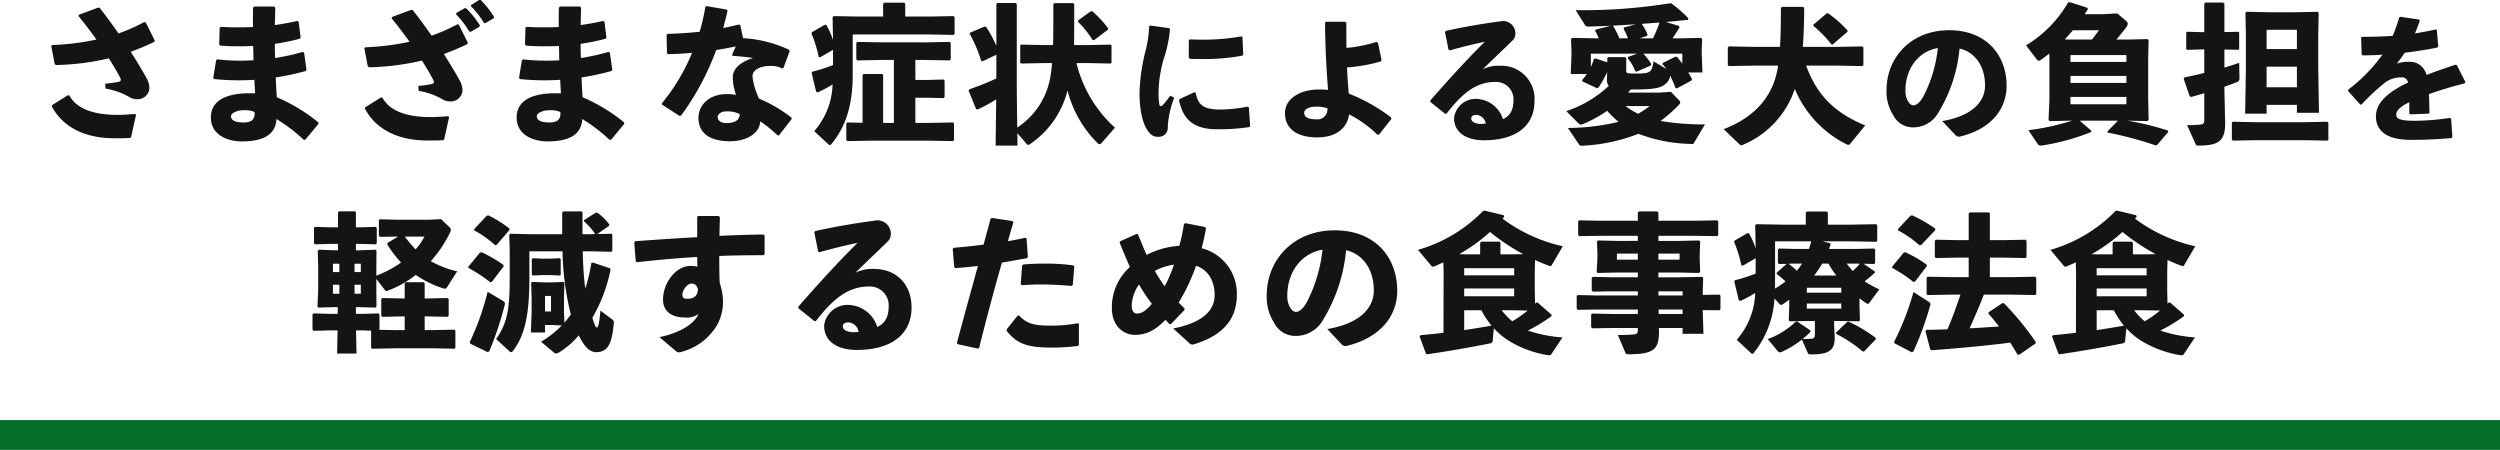
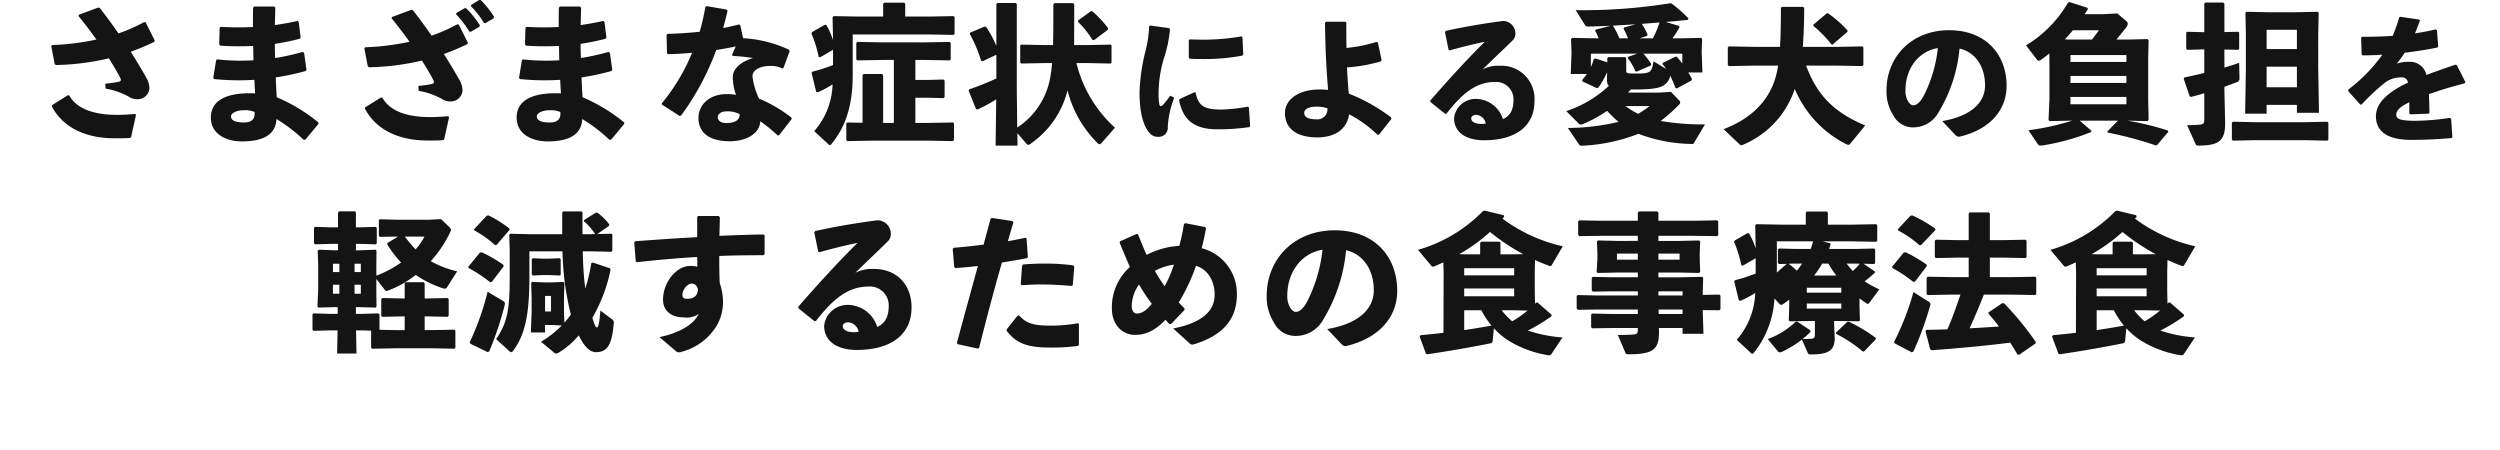
<svg xmlns="http://www.w3.org/2000/svg" width="419" height="75.4" viewBox="0 0 419 75.4">
  <g id="グループ_1457" data-name="グループ 1457" transform="translate(-473 -1578.1)">
-     <path id="パス_24434" data-name="パス 24434" d="M-192.31-7.05a12.087,12.087,0,0,1,3.925,1.375,2.478,2.478,0,0,0,1.3.4A1.98,1.98,0,0,0-184.96-7.05a3.461,3.461,0,0,0-.45-1.7c-.65-1.2-1.6-2.775-2.675-4.475a40.865,40.865,0,0,0,3.925-1.65l.1-.225-1.525-3.05-.25-.05a28.787,28.787,0,0,1-4.3,1.9c-1.05-1.5-2.125-2.975-3.175-4.3l-.25-.025-3.225,1.2-.05.225c1.1,1.35,2.1,2.675,3,3.925a42.138,42.138,0,0,1-7.425.925l-.15.175.575,3,.2.175a41.764,41.764,0,0,0,8.875-1.125c.775,1.225,1.425,2.325,1.9,3.25.25.5.075.625-.45.725a20.659,20.659,0,0,1-2.05.275Zm-9,3c1.875,3.5,5.575,5.325,10.525,5.325,1,0,1.675,0,2.525-.05l.225-.125.825-3.725-.125-.175c-1.275.1-2.125.15-3,.15-3.35,0-6.65-.725-8.05-3.25l-.225-.05-2.675,1.675Zm27.525-7.725-.475,2.925.15.2a40.284,40.284,0,0,0,6.75.125c.025.75.075,1.525.125,2.275-3.8-.175-7.425.65-7.425,4.05,0,2.925,2.8,4,5.175,4,3.5,0,5.675-1.05,5.825-3.75a26.9,26.9,0,0,1,4.55,3.475h.275l2.2-2.65v-.25A28.734,28.734,0,0,0-163.61-5.6c-.075-1.05-.125-2.15-.175-3.325A42.034,42.034,0,0,0-158.76-10l.125-.225-.4-2.825-.225-.15a37.829,37.829,0,0,1-4.625,1.025c-.05-.8-.05-1.575-.05-2.375a38.133,38.133,0,0,0,4.15-.85l.175-.2-.325-2.6-.2-.2c-1.15.275-2.425.5-3.8.7.025-.925.05-1.925.075-2.9l-.175-.2h-3.375l-.175.2c-.025,1.15-.025,2.2-.025,3.225a48.069,48.069,0,0,1-5.375-.025l-.2.15-.075,2.775.175.225a44.862,44.862,0,0,0,5.5.05c.075.8.025,1.6.075,2.4a35.156,35.156,0,0,1-6.1-.15Zm6.45,8.65c.1,1.125-.4,1.75-1.8,1.75-1.625,0-2.15-.45-2.15-1.05,0-.45.85-1,2.15-1A4.029,4.029,0,0,1-167.335-3.125Zm36.25-17.75a14.82,14.82,0,0,1,2.2,2.825l.25.025,1.4-.825.025-.25a15.224,15.224,0,0,0-2.225-2.8h-.25l-1.35.825ZM-133.56-19.5a16.556,16.556,0,0,1,2.225,2.9l.25.025,1.45-.85.05-.25a15.949,15.949,0,0,0-2.3-2.85h-.25l-1.375.8Zm-6.275,12.825A12.087,12.087,0,0,1-135.91-5.3a2.478,2.478,0,0,0,1.3.4,1.98,1.98,0,0,0,2.125-1.775,3.461,3.461,0,0,0-.45-1.7c-.65-1.2-1.6-2.775-2.675-4.475a40.863,40.863,0,0,0,3.925-1.65l.1-.225-1.525-3.05-.25-.05a28.787,28.787,0,0,1-4.3,1.9c-1.05-1.5-2.125-2.975-3.175-4.3l-.25-.025-3.225,1.2-.05.225c1.1,1.35,2.1,2.675,3,3.925a42.138,42.138,0,0,1-7.425.925l-.15.175.575,3,.2.175a41.764,41.764,0,0,0,8.875-1.125c.775,1.225,1.425,2.325,1.9,3.25.25.5.075.625-.45.725a20.66,20.66,0,0,1-2.05.275Zm-9,3c1.875,3.5,5.575,5.325,10.525,5.325,1,0,1.675,0,2.525-.05l.225-.125.825-3.725-.125-.175c-1.275.1-2.125.15-3,.15-3.35,0-6.65-.725-8.05-3.25l-.225-.05L-148.81-3.9Zm26.3-8.1-.475,2.925.15.2a40.284,40.284,0,0,0,6.75.125c.025.75.075,1.525.125,2.275-3.8-.175-7.425.65-7.425,4.05,0,2.925,2.8,4,5.175,4,3.5,0,5.675-1.05,5.825-3.75a26.9,26.9,0,0,1,4.55,3.475h.275l2.2-2.65v-.25A28.734,28.734,0,0,0-112.36-5.6c-.075-1.05-.125-2.15-.175-3.325A42.033,42.033,0,0,0-107.51-10l.125-.225-.4-2.825-.225-.15a37.829,37.829,0,0,1-4.625,1.025c-.05-.8-.05-1.575-.05-2.375a38.133,38.133,0,0,0,4.15-.85l.175-.2-.325-2.6-.2-.2c-1.15.275-2.425.5-3.8.7.025-.925.05-1.925.075-2.9l-.175-.2h-3.375l-.175.2c-.025,1.15-.025,2.2-.025,3.225a48.069,48.069,0,0,1-5.375-.025l-.2.15-.075,2.775.175.225a44.862,44.862,0,0,0,5.5.05c.075.8.025,1.6.075,2.4a35.156,35.156,0,0,1-6.1-.15Zm6.45,8.65c.1,1.125-.4,1.75-1.8,1.75-1.625,0-2.15-.45-2.15-1.05,0-.45.85-1,2.15-1A4.029,4.029,0,0,1-116.085-3.125ZM-88.21-20.3l-3.35-.575-.225.15a36.64,36.64,0,0,1-.95,4.15c-1.7.175-3.475.3-5.375.35l-.175.175.075,3.075.2.15c1.375-.025,2.7-.1,4-.225A32.941,32.941,0,0,1-99.06-4.6v.225l2.95,1.9.25-.05a43.922,43.922,0,0,0,5.9-11c1.1-.15,2.2-.375,3.275-.6L-87.31-12.7l.125.175a31.738,31.738,0,0,1,3.4.35c-2.075.625-3.35,1.775-3.4,3.125A8.77,8.77,0,0,0-86.635-6a8.515,8.515,0,0,0-1.625-.125c-2.675,0-4.675,1.65-4.675,4,0,2.6,2,3.9,5.25,3.9,2.825,0,5.025-1.325,5.1-3.35A23.934,23.934,0,0,1-79.66.8l.225-.025,2.1-2.7v-.25a23.923,23.923,0,0,0-5.45-3.2,11.846,11.846,0,0,1-1.1-3.725c0-1.125,1.375-1.75,2.975-1.75a4.113,4.113,0,0,1,2.025.425l.2-.1L-77.66-13.3l-.075-.25A20.814,20.814,0,0,0-85.46-15.5l-.475-2.2-.225-.1q-1.312.338-2.625.6c.225-.9.5-1.875.725-2.875Zm2.175,17.525c.025,1-.8,1.5-2.225,1.5-.9,0-1.45-.4-1.45-1,0-.425.5-.95,1.35-.95A4.4,4.4,0,0,1-86.035-2.775Zm29.45-9.075h1.6l4.15.075.175-.175V-14.7l-.175-.175-4.15.075H-62.16l-4.15-.075-.175.175v2.75l.175.175,4.15-.075h1.975V-1.3h-1.8V-9.325L-62.16-9.5h-3.1l-.175.2v7.975l-2.55-.05-.175.175V1.575l.175.175,4.15-.075h9.4l4.15.075.175-.175V-1.2l-.175-.175-4.15.075h-2.15V-5.525h1.95l2.75.075.2-.175V-8.4l-.2-.175-2.75.075h-1.95Zm-5.4-7.275h-4.15l-4.15-.075-.175.175.075,3.825a13.761,13.761,0,0,0-1.125-2.525l-.25-.025-2.125,1.225-.125.225a20.566,20.566,0,0,1,1.225,3.95l.25.05,2.15-1.25V-11A26.392,26.392,0,0,1-73.81-9.9l-.175.175.775,3.2.275.1A21.012,21.012,0,0,0-70.46-7.75,12.416,12.416,0,0,1-73.535.075l2.45,2.275a.216.216,0,0,0,.15.075c.075,0,.15-.05.25-.15,2.75-3.275,3.6-7.25,3.6-11.625v-6.775h12.75l4.15.075.175-.175v-2.8l-.175-.175-4.15.075h-3.95v-2.15l-.175-.175h-3.35l-.175.175Zm34.475,7.8,3.65.075.15-.125V-14.3l-.15-.125-3.65.075h-2.475c.025-2.275.025-4.575.025-6.85l-.2-.175h-3.125l-.175.2c0,2.775,0,5-.05,6.825h-1.7l-3.65-.075-.15.15V-11.4l.175.15,3.625-.075h1.525A20.45,20.45,0,0,1-34.06-8.5,12.6,12.6,0,0,1-39.51-.525L-39.585-6.5V-21.225l-.175-.175h-3.075l-.175.175V-14.2a18.479,18.479,0,0,0-1.725-3.2l-.25-.05-2.425,1.025-.075.175a23.9,23.9,0,0,1,1.925,4.525l.225.1,2.325-1.1V-8.75a46.452,46.452,0,0,1-4.55,1.825l-.1.225,1.25,3.075.25.075a26.719,26.719,0,0,0,3.125-1.7l-.1,7.75h3.675L-39.485.425l1.55,1.8a.385.385,0,0,0,.275.15.519.519,0,0,0,.3-.125,15.365,15.365,0,0,0,6.275-9,18.991,18.991,0,0,0,5,8.8.608.608,0,0,0,.375.225c.1,0,.2-.075.325-.2L-23.135-.5a21.467,21.467,0,0,1-6.45-10.825Zm3.2-5.6.025-.25A18.981,18.981,0,0,0-26.91-20l-.25-.025-2.15,1.55-.025.225a16.382,16.382,0,0,1,2.45,3.05l.25.025Zm13.551,1.814v2.852l.161.207c.736.046,1.449.046,2.185.046a34.028,34.028,0,0,0,6.647-.575l.138-.184-.138-2.9-.161-.138a37.246,37.246,0,0,1-6.486.552c-.713,0-1.449-.023-2.208-.046ZM-.478-.805-.685-3.887l-.207-.138a26.873,26.873,0,0,1-4.3.483c-3.082.023-3.979-.667-4.416-2.829l-.207-.069-2.461,1.127-.115.207C-11.84-2.553-10.621-.23-6-.23A35.813,35.813,0,0,0-.593-.6ZM-17.406-17.48a19.349,19.349,0,0,1-.6,4.094,32.275,32.275,0,0,0-1.012,6.992c0,3.312.644,5.175,1.15,6.026.529.92,1.081,1.426,2,1.4a1.519,1.519,0,0,0,1.587-1.7A15.843,15.843,0,0,1-13.2-5.52l-.667-.345A18.649,18.649,0,0,1-15.037-4.37c-.345.345-.575.322-.644.023a10.931,10.931,0,0,1-.138-2.323,21.117,21.117,0,0,1,.851-5.336A21.308,21.308,0,0,0-13.91-17l-.138-.184-3.174-.437Zm38.962,5.635-.621-2.921-.23-.115a23.533,23.533,0,0,1-5.037,1.012c-.023-1.311-.023-2.714-.023-4.232l-.184-.161h-3.2l-.184.161c.046,4.669.23,7.8.506,11.27A12.243,12.243,0,0,0,11.022-6.9c-3.128,0-5.658,1.541-5.658,3.933,0,2.829,2.231,4.094,5.405,4.094,3.4,0,5.06-1.748,5.336-3.864A19.575,19.575,0,0,1,20.866.69l.253-.023,2.07-2.622-.023-.253a29.539,29.539,0,0,0-7.107-4c-.138-1.4-.23-2.829-.3-4.393a26.816,26.816,0,0,0,5.681-1.012Zm-9.085,8.1a1.675,1.675,0,0,1-1.886,1.84c-1.242,0-2-.322-2-1.081,0-.575.736-1.035,1.955-1.035A5.461,5.461,0,0,1,12.471-3.749Zm20.493-9.706c2.116-.6,4.14-1.081,5.888-1.449-3.059,3.036-5.957,6.21-9.131,9.844l.023.253,2.461,1.978.23-.023c2.438-3.151,4.807-5.313,8.1-5.313a2.905,2.905,0,0,1,3.128,2.9c0,1.61-.414,2.691-1.771,3.335a4.812,4.812,0,0,0-4.669-3.4,3.628,3.628,0,0,0-3.519,3.2C33.7.483,36,1.61,38.714,1.61c5.313,0,8.464-2.369,8.464-6.555a5.542,5.542,0,0,0-5.8-5.934,5.685,5.685,0,0,0-2.875.6c1.909-1.886,3.2-3.059,5.06-4.9a1.6,1.6,0,0,0,.414-1.2,2.074,2.074,0,0,0-2.116-2c-2.507.322-6.049.874-9.545,1.656l-.138.207.6,2.944ZM39.013-1.2a3.059,3.059,0,0,1-.736.069c-1.173,0-1.7-.437-1.7-.92,0-.414.414-.6.874-.6A1.752,1.752,0,0,1,39.013-1.2ZM54.605,2.25a.519.519,0,0,0,.55.275,29.6,29.6,0,0,0,9.45-2,25.85,25.85,0,0,0,8.9,1.7c.275.025.325,0,.45-.25l1.8-3.025a42.45,42.45,0,0,1-7.425-.575,27.539,27.539,0,0,0,3.1-2.75.516.516,0,0,0,.175-.35.44.44,0,0,0-.15-.325l-1.4-1.45-2.1.125h-5.1c.15-.175.3-.35.475-.525h.3c3.275,0,4.625-.2,5.4-.85a2.218,2.218,0,0,0,.9-1.475c.325.675.625,1.375.875,2.05l.225.1L73.48-8.4l.1-.25c-.2-.375-.4-.75-.625-1.1H75.33l-.125-3.3v-.425l.075-1.9-.2-.175-3.475.075h-1.3c.375-.525.75-1.1,1.175-1.825l-.075-.25-2.225-.675c1.325-.1,2.575-.225,3.725-.35l.075-.25a22.187,22.187,0,0,0-2.85-2.5l-.25-.025a91.406,91.406,0,0,1-15.8,1.15l1.6,2.55c.075.125.25.2.575.2,1.1-.025,2.35-.075,3.675-.125l-2.45.625-.15.2a6.724,6.724,0,0,1,.6,1.275h-.325L53.53-15.55l-.225.175.075,2.125v.45l-.125,3.3h2.7a10.294,10.294,0,0,1-.8,1.025l.075.225,2.4,1.125.25-.075a16.329,16.329,0,0,0,1.475-2.6L59.33-8.6a1.565,1.565,0,0,0,.3,1.1,19.326,19.326,0,0,1-7.125,4.225L54.58-1.2a.438.438,0,0,0,.4.175.888.888,0,0,0,.25-.05,21.968,21.968,0,0,0,4.125-2.25,16.747,16.747,0,0,0,1.925,1.85A38.177,38.177,0,0,1,52.78-.45ZM64.78-15.475l1.25-.4.1-.225a8.554,8.554,0,0,0-.975-1.8c1-.075,2-.15,2.975-.225a17.43,17.43,0,0,1-1.1,2.65Zm-3.375,0A13.029,13.029,0,0,0,60.33-17.6l3.825-.225-1.95.525-.1.225a10.588,10.588,0,0,1,.75,1.6Zm10.55,4.225q-.45-.6-.9-1.125l-.25-.025-2.1,1.025-.075.225a6.28,6.28,0,0,1,.625.8L67.13-11.625c-.325,1.925-.475,2.05-3.15,2.05-1.4,0-1.425-.05-1.425-.575v-1.975l-.175-.2H59.555l-.175.175v.7l-1.975-.65-.275.075a7.893,7.893,0,0,1-.5,1.35V-12.9h7.75l-1.5.525-.075.225a8.311,8.311,0,0,1,1.275,2.2l.25.05,2.35-1.025.075-.25A12.05,12.05,0,0,0,65.43-12.9h6.525ZM66.48-4.125a17.373,17.373,0,0,1-1.925,1.3,12.41,12.41,0,0,1-2.125-1.3ZM98.105-10.9l4.025.075.175-.175v-2.95l-.175-.175-4.025.075h-5.95c.125-1.8.225-3.925.225-6.525l-.175-.175h-3.55l-.175.175c0,2.675-.05,4.8-.15,6.525H83.905l-4.15-.075-.175.175V-11l.175.175,4.15-.075h4.1a10.946,10.946,0,0,1-.2,1.1C86.78-5.025,83.355-1.95,78.88-.25l2.7,2.575a.466.466,0,0,0,.25.125.954.954,0,0,0,.325-.1A15.418,15.418,0,0,0,90.805-7a18.278,18.278,0,0,0,8.6,9.25,1.166,1.166,0,0,0,.4.125.347.347,0,0,0,.25-.125l2.55-3.125c-4.9-2.05-7.975-4.8-9.9-10.025ZM93.93-17.775l-.025.2a20.531,20.531,0,0,1,3.075,3.15l.125.025,2.5-2.15.075-.2a18.264,18.264,0,0,0-3.35-2.95l-.175.05ZM117.75.759a.751.751,0,0,0,.736.23c4.876-1.15,7.82-4.324,7.82-8.51,0-5.106-3.358-9.315-9.637-9.315-6.325,0-10.488,4.508-10.488,10.074A7.288,7.288,0,0,0,107.308-2.6a3.67,3.67,0,0,0,3.243,2.047,4.811,4.811,0,0,0,4.324-2.484,24.965,24.965,0,0,0,3.542-10.718c2.346.483,4.278,2.691,4.278,6.187,0,2.76-2.231,5.129-7.176,5.957Zm-2.967-14.6a22.985,22.985,0,0,1-2.277,7.82c-.621,1.242-1.288,1.771-1.817,1.771-.368,0-.69-.3-.943-.759a3.393,3.393,0,0,1-.391-1.748C109.355-10.3,111.425-13.271,114.783-13.846ZM138.56-1.675h6.4L143.185.15l.075.175a59.7,59.7,0,0,1,8.05,2.15l.225-.075L153.41.2l-.075-.225a46.225,46.225,0,0,0-6.8-1.65h.075l3.325.075.175-.25-.075-3.45v-6.85l.075-2.975-.175-.225-3.125.075h-2.1c.525-.625,1.025-1.25,1.6-1.975a1.21,1.21,0,0,0,.3-.65.568.568,0,0,0-.225-.45l-1.525-1.3-2.325.125h-3.15c.175-.275.375-.55.55-.85l-.1-.225-2.975-.95-.25.075a20.157,20.157,0,0,1-7.05,7.175l1.8,2.35a.4.4,0,0,0,.35.225.466.466,0,0,0,.275-.1c.525-.35,1-.725,1.475-1.1l.025.775V-5.3l-.15,3.475.175.225,3.35-.075h.425a41.522,41.522,0,0,1-7.325,1.6l1.575,2.325c.175.25.4.275.775.225a37.136,37.136,0,0,0,8.175-2.25L140.51,0Zm-1.55-2.75V-5.65h9.375v1.225Zm0-3.575V-9.175h9.375V-8Zm0-3.525v-1.15h9.375v1.15Zm-.3-3.75-.65-.025c.45-.5.925-1,1.35-1.525h4.375c-.325.45-.7.95-1.175,1.55Zm38.25,10.95V-3h3.7l-.125-7.525V-16l.075-3.75-.175-.175-3.725.075h-4.475l-3.75-.075-.15.175L166.41-16v5.625l-.125,7.525h3.6V-4.325Zm0-2.95h-5.075v-3.45h5.075Zm0-6.4h-5.075V-16.9h5.075Zm-15.525.05v3.95c-1.1.275-2.225.525-3.325.75l-.125.225,1,2.925.225.125c.75-.2,1.5-.4,2.225-.625v4.45c0,.6-.15.75-.675.8a18.018,18.018,0,0,1-2.2.1l1.4,3.125c.1.25.175.3.475.3,3.5,0,4.5-.825,4.5-3.775l-.125-5.45V-7.35c.725-.275,1.375-.5,2-.75a.672.672,0,0,0,.525-.775l-.05-2.5c-.775.275-1.6.55-2.475.8V-13.6l2.325.05.15-.125V-16.45l-.15-.125-2.325.05V-21.3l-.225-.175h-2.95l-.2.2V-16.5l-2.875-.075-.15.15V-13.7l.175.15Zm8.3,15.225h8.8l3.525.075.175-.175V-1.325L180.06-1.5l-3.525.075h-8.8L164.26-1.5l-.2.15V1.475l.175.2Zm15.826-8.224,2.024,2.254.23-.023a33.944,33.944,0,0,1,4-3.726,4.406,4.406,0,0,1,2.622-.805,1.012,1.012,0,0,1,1.15.874q-.759.345-1.38.69c-2.139,1.219-4,2.76-4,4.968,0,1.978,1.219,3.933,5.865,3.933,2.691,0,4.623-.115,6.808-.3l.138-.184L200.811-2l-.23-.138a41.189,41.189,0,0,1-6,.483c-2.047-.023-2.967-.23-2.967-1.012s.782-1.426,2.185-2.093v1.886l.184.138,3.036-.115.161-.138c-.023-1.1-.046-2.231-.092-3.128,1.7-.621,3.68-1.219,6-1.817l.115-.207-1.426-2.829-.23-.092c-1.794.6-3.427,1.173-4.876,1.725a2.82,2.82,0,0,0-2.806-2.208,6.726,6.726,0,0,0-2.162.3c.46-.552.966-1.265,1.334-1.817,1.909-.23,3.8-.529,5.474-.874l.138-.207-.23-2.714-.207-.115c-1.15.276-2.3.483-3.45.667.253-.667.529-1.357.805-2.162l-.138-.161-3.151-.46-.184.115a24.074,24.074,0,0,1-1.081,3.082c-1.7.115-3.4.161-5.129.161l-.161.138.092,2.829.138.138c1.081,0,2.231-.023,3.335-.115a27.13,27.13,0,0,1-5.727,5.865ZM-142.175,33.425h-1.575l-2.65-.05V30.8l-.175-.175-2.625.075h-1.15V29.575h.425l2.9.075.125-.2-.025-2.675V24.85l1.35,1.75c.15.2.225.275.35.275a.815.815,0,0,0,.25-.075,16.864,16.864,0,0,0,4.65-2.625,17.723,17.723,0,0,0,4.575,2.25.686.686,0,0,0,.3.05c.175,0,.275-.075.4-.275l1.675-2.625a16.691,16.691,0,0,1-4.425-1.7,20.326,20.326,0,0,0,3.25-4.85,1.166,1.166,0,0,0,.125-.4c0-.225-.15-.35-.3-.5l-1.35-1.3-2,.1h-5.35l-2.925-.075-.15.15v2.6l.15.2,2.925-.05h.15l-1.8,1.075V19.1a18.989,18.989,0,0,0,2.3,3,18.328,18.328,0,0,1-4.15,2.2V22.575l.025-2.45-.125-.175-2.725.1h-.6V18.975h.825l2.5.075.175-.175V16.3l-.175-.175-2.5.075h-.825V13.75l-.1-.225h-2.725l-.175.2V16.2h-1.275l-2.575-.075-.175.15v2.6l.2.175,2.55-.075h1.275V20.05h-.525l-2.675-.1-.2.175.075,2.45v4.2l-.125,2.7.15.175,2.925-.075h.325V30.7h-1.35l-2.7-.075-.175.15v2.6l.2.175,2.675-.075h1.325l-.075,3.875h3.25l-.075-3.875h1.125l1.4.05v2.85l.15.175,3.9-.075h6.275l3.65.075.15-.175v-2.85l-.15-.175-3.65.075h-1.35v-2.3h.225l3.625.075.175-.175v-2.8l-.175-.175-3.625.075h-.225v-2.55L-139,25.4h-3l-.175.175v2.55h-.125l-3.625-.075-.175.175v2.8l.175.175,3.625-.075h.125Zm-10.95-9.725H-154.2V22.3h1.075Zm0,2.125v1.5H-154.2v-1.5Zm2.55-2.125V22.3h1.05v1.4Zm0,2.125h1.05v1.5h-1.05Zm11.725-8.075a10.473,10.473,0,0,1-1.5,2.15,24.827,24.827,0,0,1-1.8-2.15Zm23,14.9a16.469,16.469,0,0,1-3.475,2.725l2.125,1.775a.681.681,0,0,0,.4.2,1.158,1.158,0,0,0,.525-.2A13.449,13.449,0,0,0-113,34.3c1,2.075,1.95,2.825,2.9,2.825,1.975,0,2.675-1.4,2.975-4.875a.654.654,0,0,0-.35-.675l-1.9-1.425c-.2,2.475-.4,2.825-.6,2.825s-.3-.25-.75-1.6a26.48,26.48,0,0,0,3.05-8.05l-.075-.25-2.9-.975-.25.1a28.122,28.122,0,0,1-1,4.25c-.075-.475-.125-.975-.175-1.45-.15-1.6-.225-3.175-.25-4.775h1.5l3.275.075.175-.175V17.4l-.15-.125-2.375.05,1.95-1.35.075-.25a9.375,9.375,0,0,0-2-1.975h-.275l-1.95,1.225-.05.2a9.847,9.847,0,0,1,1.9,2.15l-.575.025h-1.55V13.7l-.175-.175h-3.05l-.175.2V17.35h-5.5l-3.2-.075-.175.175.075,2.65v4.35c0,5.275-.3,7.625-2.275,10.475l2.175,2c.15.125.25.2.35.2.125,0,.225-.1.35-.275,2.1-2.8,2.7-6.425,2.7-12.45V20.225h5.55a47.418,47.418,0,0,0,1.4,10.6c-.35.475-.7.925-1.075,1.35l-.075-1.775V27.775l.075-2.25-.175-.175-1.85.075H-118.7l-2.125-.075-.15.175.075,2.5V30.4l-.125,3.425h2.375v-1.25h1.25Zm-2.8-2.35V27.7h1v2.6Zm-5.95-13.675-.05-.25a20.975,20.975,0,0,0-3.475-2.175l-.3.05-2.125,2.275.05.2a16.574,16.574,0,0,1,3.45,2.45l.3-.05Zm-.975,6.1-.075-.25a23.735,23.735,0,0,0-3.625-2.1l-.3.075-1.95,2.375.075.2a23.94,23.94,0,0,1,3.6,2.375l.3-.075Zm-5.6,12.975,2.925,1.425.25-.15a53.716,53.716,0,0,0,2.6-7.8.5.5,0,0,0-.225-.6L-128.275,27a44.2,44.2,0,0,1-3,8.45Zm12.15-11.5h1.075l1.8.075.125-.15v-2.6l-.2-.15-1.725.075h-1.075l-1.675-.075-.175.175V24.1l.175.175Zm22.4,12.825a.755.755,0,0,0,.4.125.911.911,0,0,0,.35-.05c.075-.025.15-.05.25-.075a9.811,9.811,0,0,0,5.75-4.35,7.943,7.943,0,0,0,1.05-4.1,10.068,10.068,0,0,0-.55-3.05c-.075-1.7-.075-3.15-.075-4.525,2.425-.1,4.925-.125,7.4-.125l.2-.175V17.575l-.2-.175c-2.375.025-4.875.125-7.375.225.025-.95.05-1.975.075-3.125l-.2-.2H-93l-.15.175V17.85c-3.35.175-6.9.425-10.375.675l-.175.225.25,3.15.2.15c3.525-.4,6.9-.7,10.1-.875.025.6.025,1.075.025,1.625a4.531,4.531,0,0,0-1.25-.125c-2.2,0-4.5,2.675-4.5,5.65,0,1.775,1.25,2.975,3.55,2.975a3.445,3.445,0,0,0,2.4-.575c-.65,1.55-2.925,3.125-6.55,3.875Zm3.6-10.425c-.05,1.15-.775,1.575-1.8,1.575-.65,0-.8-.225-.8-.7,0-.775.825-1.85,1.525-1.85C-93.6,25.625-93.2,25.9-93.025,26.6Zm20.35-6.225c2.3-.65,4.5-1.175,6.4-1.575C-69.6,22.1-72.75,25.55-76.2,29.5l.025.275,2.675,2.15.25-.025c2.65-3.425,5.225-5.775,8.8-5.775a3.158,3.158,0,0,1,3.4,3.15c0,1.75-.45,2.925-1.925,3.625a5.23,5.23,0,0,0-5.075-3.7,3.943,3.943,0,0,0-3.825,3.475c0,2.85,2.5,4.075,5.45,4.075,5.775,0,9.2-2.575,9.2-7.125,0-3.875-2.525-6.45-6.3-6.45a6.179,6.179,0,0,0-3.125.65c2.075-2.05,3.475-3.325,5.5-5.325a1.735,1.735,0,0,0,.45-1.3A2.254,2.254,0,0,0-63,15.025c-2.725.35-6.575.95-10.375,1.8l-.15.225.65,3.2ZM-66.1,33.7a3.325,3.325,0,0,1-.8.075c-1.275,0-1.85-.475-1.85-1,0-.45.45-.65.95-.65A1.9,1.9,0,0,1-66.1,33.7Zm16.575,2.075,3.4.75.225-.1c1.275-5.125,2.5-9.7,3.825-14.325,1.4-.225,2.825-.475,4.175-.725l.175-.2-.225-3.125-.2-.1c-.925.2-1.925.4-2.925.575.275-1,.6-2.125.925-3.15l-.175-.225-3.425-.525-.225.125c-.4,1.475-.8,2.95-1.175,4.35-1.525.2-3.15.375-5,.525l-.175.2.25,3.025.2.175c1.25-.075,2.5-.2,3.775-.35-1.125,4.1-2.25,8.15-3.525,12.9Zm8.25-2.2c1.45,1.75,2.85,2.775,7.225,2.775a32.5,32.5,0,0,0,4.725-.275l.15-.2v-3.5l-.2-.1a24.268,24.268,0,0,1-4.55.4c-2.85,0-4.025-.35-5.275-1.7l-.25.025-1.825,2.3ZM-38.75,25.9c1.125-.075,2.175-.125,3.2-.125,1.775,0,3.425.1,5.125.25l.225-.15.25-3.1-.175-.2a34.788,34.788,0,0,0-4.75-.3c-1.175,0-2.4.05-3.65.15l-.175.225-.225,3.075Zm25.025,6.5,2.25-2.35V29.8c-.35-.35-.675-.7-.975-1a31.555,31.555,0,0,0,2.9-6.15c1.9.575,3.125,2.425,3.125,4.875,0,2.8-2.3,4.725-6.95,5.625l2.75,2.5a.677.677,0,0,0,.675.175c4.575-1.4,7.25-3.925,7.25-8.375A7.852,7.852,0,0,0-8.6,19.7c.225-.85.55-2.275.725-3.325l-.15-.225-3.325-.65-.225.175A30.062,30.062,0,0,1-12.35,19.3a13.639,13.639,0,0,0-5.475,1.525c-.475-1.025-.925-2.2-1.45-3.45L-19.5,17.3l-2.775,1.25-.075.225c.6,1.45,1.15,2.8,1.725,4.075a9.03,9.03,0,0,0-3.025,6.9c0,3.025,1.975,4.475,3.85,4.475,1.775,0,3.325-.65,5.125-2.525.225.225.45.5.7.725ZM-19.1,25.775a28.111,28.111,0,0,0,2.15,3.25c-1.075,1.275-1.8,1.625-2.5,1.625-.475,0-.875-.35-.875-1.4A6.621,6.621,0,0,1-19.1,25.775Zm4.3.3A28.065,28.065,0,0,1-16.45,23.5a9.627,9.627,0,0,1,3.2-1.05A21.091,21.091,0,0,1-14.8,26.075Zm29.675,9.75a.816.816,0,0,0,.8.25c5.3-1.25,8.5-4.7,8.5-9.25,0-5.55-3.65-10.125-10.475-10.125-6.875,0-11.4,4.9-11.4,10.95a7.922,7.922,0,0,0,1.225,4.525A3.989,3.989,0,0,0,7.05,34.4a5.229,5.229,0,0,0,4.7-2.7A27.136,27.136,0,0,0,15.6,20.05c2.55.525,4.65,2.925,4.65,6.725,0,3-2.425,5.575-7.8,6.475ZM11.65,19.95a24.983,24.983,0,0,1-2.475,8.5C8.5,29.8,7.775,30.375,7.2,30.375c-.4,0-.75-.325-1.025-.825a3.688,3.688,0,0,1-.425-1.9C5.75,23.8,8,20.575,11.65,19.95Zm35.625,1.725c.775.35,1.525.675,2.3.95a.759.759,0,0,0,.275.075c.125,0,.175-.1.3-.3l1.775-3.025a26.635,26.635,0,0,1-10.1-4.625,3.167,3.167,0,0,0,.275-.325l-.075-.25-3.2-.775-.275.075a24.707,24.707,0,0,1-10.9,6.5l2.225,2.65a.339.339,0,0,0,.275.175,1.348,1.348,0,0,0,.4-.125l1.35-.6.05,1.575-.025,10.225c-1.2.15-2.475.275-3.825.4l-.175.225L29,37.4l.225.075c3.9-.575,7.55-1.225,10.525-1.825a.45.45,0,0,0,.425-.475l.2-2.05a12.876,12.876,0,0,0,2.275,1.95,18.121,18.121,0,0,0,6.75,2.55c.175.025.45.05.575-.125l1.9-2.85a22.894,22.894,0,0,1-5.8-1.15,28.234,28.234,0,0,0,3.95-2.4l.025-.25L47.7,28.8h-.225a1.508,1.508,0,0,1-.2.2l-.05-2.175v-3.2Zm-9.2-.95h-2.45L34.55,20.7a28.016,28.016,0,0,0,5.175-3.725A34.938,34.938,0,0,0,45.3,20.7l-1.825.025h-2v-1.95L41.3,18.6H38.25l-.175.2Zm5.4,9.375,2.55.05a18.934,18.934,0,0,1-2.575,1.8,12.43,12.43,0,0,1-1.775-1.85Zm-5.2,0a14.807,14.807,0,0,0,1.7,2.575q-2.287.413-4.575.75V30.1Zm5.5-7.05v1.2H35.4v-1.2Zm0,3.4v1.3H35.4v-1.3Zm24.25,6.625H72v.975h3.5l-.125-3.975,2.8.025.175-.175V27.65l-.175-.175-2.8.05V27.25l.075-2.6-.175-.15-3.725.075h-3.6v-.8h3.575l3.25.075.175-.225-.075-2.1V20.6l.075-2.025-.175-.175-3.25.075H67.95v-.85h6.025l3.825.05.175-.175V15.2l-.175-.175-3.825.075H67.95V13.725l-.225-.2h-3l-.225.2V15.1H58.25l-3.55-.075-.2.15v2.3l.2.2,3.55-.05H64.5v.85H61.025l-3.2-.075-.175.175.075,2.025v.925L57.6,23.65l.15.2,3.275-.075H64.5v.8H60.275l-3.3-.075-.2.15v2.125l.2.2,3.3-.05H64.5v.7H57.75l-3.3-.075-.2.15v2.125l.2.2,3.3-.05H64.5v.75H60.25l-3.375-.075-.2.15v2.125l.2.2,3.375-.05H64.5v.275c0,.6-.15.75-.675.8-.425.05-1.5.1-2.675.1l1.25,2.925c.1.25.15.3.65.3,4.175,0,5-.925,5-3.775ZM68,30.725l-.025-.75H72v.75Zm-.05-3.1v-.7H72v.7ZM64.5,20.6v1.025H61V20.6Zm3.45,0H71.5v1.025H67.95ZM94.175,31.9v2.225c0,.55-.15.725-.625.75-.425.025-.825.05-1.45.05a12.691,12.691,0,0,0,1.325-1.2v-.25L91.225,32h-.25a13.183,13.183,0,0,1-4.7,2.925L87.9,36.9c.15.175.25.25.4.25a.863.863,0,0,0,.325-.075A17.649,17.649,0,0,0,92,35.025l.975,2.2c.1.225.15.275.625.275,2.95,0,3.9-.725,3.9-2.8l-.1-2.225V31.9h.7l3.45.05.175-.15-.075-2.5V28.1c.35.275.7.525,1.075.775a.694.694,0,0,0,.325.15c.1,0,.175-.05.275-.2l1.65-2.225a18.965,18.965,0,0,1-2.475-1.35,18.874,18.874,0,0,0,1.75-1.475l-.025-.175-1.9-1.3,1.775.05.175-.175v-2.25l-.175-.175-3.125.075H96.55c.075-.225.175-.475.25-.725l-.05-.225-1.275-.325H100.3l4.15.075.175-.175v-2.6l-.175-.175-4.15.075H96.35V13.725l-.175-.175h-3.35l-.175.175V15.75H88.5l-4.15-.075-.175.175.075,3.825v.05A13.761,13.761,0,0,0,83.125,17.2l-.25-.025L80.75,18.4l-.125.225a20.565,20.565,0,0,1,1.225,3.95l.25.05,2.15-1.25V23.95a26.392,26.392,0,0,1-3.425,1.1l-.175.175.775,3.2.275.1A17.875,17.875,0,0,0,84.175,27.2a12.5,12.5,0,0,1-3.1,7.85l2.45,2.275a.216.216,0,0,0,.15.075c.075,0,.15-.05.25-.15A15.942,15.942,0,0,0,87.4,28.125l.775.85c.15.15.225.225.35.225a.693.693,0,0,0,.3-.125q.525-.338,1.05-.75V29.3L89.8,31.8l.175.15,3.45-.05Zm-1.35-2.925H98.6v.85H92.825Zm0-1.825v-.825H98.6v.825Zm1.225-2.875a15.57,15.57,0,0,0,1.35-2h1.05a13.2,13.2,0,0,0,1.325,2Zm6.925-2,.725.025a10.84,10.84,0,0,1-1.175,1.225c-.35-.4-.7-.8-1.025-1.25Zm-12.8.075,1.275-.025L87.775,23.8v.225a13.072,13.072,0,0,1,1.475,1.25,20.112,20.112,0,0,1-1.775,1.2c.025-.3.025-.625.025-.95V18.55h6.075c-.125.425-.25.85-.4,1.275H90.95l-2.8-.075-.175.15v2.275Zm2.775-.075h1.075a10.538,10.538,0,0,1-.875,1.2,10.559,10.559,0,0,0-1.4-1.175Zm13.425,12.7v-.25a26.761,26.761,0,0,0-4.5-2.7h-.25l-1.9,1.8v.225a22.149,22.149,0,0,1,4.45,2.95h.25ZM123.5,18.35V13.875l-.175-.175h-3.2l-.175.2v4.45h-1.725l-3.775-.075-.175.175v2.725l.175.175,3.775-.075h1.725V24.55h-2.725l-4.15-.075-.175.175v2.725l.175.175,4.15-.075h1.35c-.35,1.025-.7,2.025-1.075,3.05-.35.925-.7,1.875-1.125,2.775-1.15.025-2.3.075-3.475.075l-.2.2.8,3.075.225.15c4.225-.3,9.1-.75,13.2-1.275.4.675.825,1.325,1.2,2l.3.025,2.725-1.875.05-.25a49.926,49.926,0,0,0-5.3-6.475l-.3-.05-2.325,1.55-.025.2c.6.675,1.2,1.4,1.775,2.175-1.65.1-3.275.225-4.925.3.85-1.85,1.65-3.75,2.4-5.65h4.45l4.15.075.175-.175V24.65l-.175-.175-4.15.075H123.5V21.275h2.2l3.775.075.175-.175V18.45l-.175-.175-3.775.075Zm-9.125-1.7-.05-.25a23.856,23.856,0,0,0-3.825-2.2l-.3.05-2.125,2.275.05.2A17.372,17.372,0,0,1,111.7,19.2l.3-.05Zm-1.425,6.025-.075-.25a22.541,22.541,0,0,0-3.525-2.05l-.3.075-1.95,2.375.075.2a22.827,22.827,0,0,1,3.5,2.325l.3-.075Zm-5.4,12.975,2.875,1.5.25-.125A52.855,52.855,0,0,0,113.5,29.3a.463.463,0,0,0-.2-.6l-2.6-1.65a45.546,45.546,0,0,1-3.25,8.35Zm45.725-13.975c.775.35,1.525.675,2.3.95a.759.759,0,0,0,.275.075c.125,0,.175-.1.3-.3l1.775-3.025a26.635,26.635,0,0,1-10.1-4.625,3.168,3.168,0,0,0,.275-.325l-.075-.25-3.2-.775-.275.075a24.707,24.707,0,0,1-10.9,6.5l2.225,2.65a.339.339,0,0,0,.275.175,1.348,1.348,0,0,0,.4-.125l1.35-.6.05,1.575-.025,10.225c-1.2.15-2.475.275-3.825.4l-.175.225L135,37.4l.225.075c3.9-.575,7.55-1.225,10.525-1.825a.45.45,0,0,0,.425-.475l.2-2.05a12.876,12.876,0,0,0,2.275,1.95,18.121,18.121,0,0,0,6.75,2.55c.175.025.45.05.575-.125l1.9-2.85a22.894,22.894,0,0,1-5.8-1.15,28.234,28.234,0,0,0,3.95-2.4l.025-.25L153.7,28.8h-.225a1.508,1.508,0,0,1-.2.2l-.05-2.175v-3.2Zm-9.2-.95h-2.45L140.55,20.7a28.017,28.017,0,0,0,5.175-3.725A34.937,34.937,0,0,0,151.3,20.7l-1.825.025h-2v-1.95L147.3,18.6h-3.05l-.175.2Zm5.4,9.375,2.55.05a18.933,18.933,0,0,1-2.575,1.8,12.43,12.43,0,0,1-1.775-1.85Zm-5.2,0a14.807,14.807,0,0,0,1.7,2.575q-2.288.413-4.575.75V30.1Zm5.5-7.05v1.2H141.4v-1.2Zm0,3.4v1.3H141.4v-1.3Z" transform="translate(683 1600)" fill="#141414" />
-     <line id="線_3" data-name="線 3" x2="419" transform="translate(473 1651)" fill="none" stroke="#056e29" stroke-width="5" />
+     <path id="パス_24434" data-name="パス 24434" d="M-192.31-7.05a12.087,12.087,0,0,1,3.925,1.375,2.478,2.478,0,0,0,1.3.4A1.98,1.98,0,0,0-184.96-7.05a3.461,3.461,0,0,0-.45-1.7c-.65-1.2-1.6-2.775-2.675-4.475a40.865,40.865,0,0,0,3.925-1.65l.1-.225-1.525-3.05-.25-.05a28.787,28.787,0,0,1-4.3,1.9c-1.05-1.5-2.125-2.975-3.175-4.3l-.25-.025-3.225,1.2-.05.225c1.1,1.35,2.1,2.675,3,3.925a42.138,42.138,0,0,1-7.425.925l-.15.175.575,3,.2.175a41.764,41.764,0,0,0,8.875-1.125c.775,1.225,1.425,2.325,1.9,3.25.25.5.075.625-.45.725a20.659,20.659,0,0,1-2.05.275Zm-9,3c1.875,3.5,5.575,5.325,10.525,5.325,1,0,1.675,0,2.525-.05l.225-.125.825-3.725-.125-.175c-1.275.1-2.125.15-3,.15-3.35,0-6.65-.725-8.05-3.25l-.225-.05-2.675,1.675Zm27.525-7.725-.475,2.925.15.2a40.284,40.284,0,0,0,6.75.125c.025.75.075,1.525.125,2.275-3.8-.175-7.425.65-7.425,4.05,0,2.925,2.8,4,5.175,4,3.5,0,5.675-1.05,5.825-3.75a26.9,26.9,0,0,1,4.55,3.475h.275l2.2-2.65v-.25A28.734,28.734,0,0,0-163.61-5.6c-.075-1.05-.125-2.15-.175-3.325A42.034,42.034,0,0,0-158.76-10l.125-.225-.4-2.825-.225-.15a37.829,37.829,0,0,1-4.625,1.025c-.05-.8-.05-1.575-.05-2.375a38.133,38.133,0,0,0,4.15-.85l.175-.2-.325-2.6-.2-.2c-1.15.275-2.425.5-3.8.7.025-.925.05-1.925.075-2.9l-.175-.2h-3.375l-.175.2c-.025,1.15-.025,2.2-.025,3.225a48.069,48.069,0,0,1-5.375-.025l-.2.15-.075,2.775.175.225a44.862,44.862,0,0,0,5.5.05c.075.8.025,1.6.075,2.4a35.156,35.156,0,0,1-6.1-.15Zm6.45,8.65c.1,1.125-.4,1.75-1.8,1.75-1.625,0-2.15-.45-2.15-1.05,0-.45.85-1,2.15-1A4.029,4.029,0,0,1-167.335-3.125Zm36.25-17.75a14.82,14.82,0,0,1,2.2,2.825l.25.025,1.4-.825.025-.25a15.224,15.224,0,0,0-2.225-2.8h-.25l-1.35.825ZM-133.56-19.5a16.556,16.556,0,0,1,2.225,2.9l.25.025,1.45-.85.05-.25a15.949,15.949,0,0,0-2.3-2.85h-.25l-1.375.8Zm-6.275,12.825A12.087,12.087,0,0,1-135.91-5.3a2.478,2.478,0,0,0,1.3.4,1.98,1.98,0,0,0,2.125-1.775,3.461,3.461,0,0,0-.45-1.7c-.65-1.2-1.6-2.775-2.675-4.475a40.863,40.863,0,0,0,3.925-1.65l.1-.225-1.525-3.05-.25-.05a28.787,28.787,0,0,1-4.3,1.9c-1.05-1.5-2.125-2.975-3.175-4.3l-.25-.025-3.225,1.2-.05.225c1.1,1.35,2.1,2.675,3,3.925a42.138,42.138,0,0,1-7.425.925l-.15.175.575,3,.2.175a41.764,41.764,0,0,0,8.875-1.125c.775,1.225,1.425,2.325,1.9,3.25.25.5.075.625-.45.725a20.66,20.66,0,0,1-2.05.275Zm-9,3c1.875,3.5,5.575,5.325,10.525,5.325,1,0,1.675,0,2.525-.05l.225-.125.825-3.725-.125-.175c-1.275.1-2.125.15-3,.15-3.35,0-6.65-.725-8.05-3.25l-.225-.05L-148.81-3.9Zm26.3-8.1-.475,2.925.15.2a40.284,40.284,0,0,0,6.75.125c.025.75.075,1.525.125,2.275-3.8-.175-7.425.65-7.425,4.05,0,2.925,2.8,4,5.175,4,3.5,0,5.675-1.05,5.825-3.75a26.9,26.9,0,0,1,4.55,3.475h.275l2.2-2.65v-.25A28.734,28.734,0,0,0-112.36-5.6c-.075-1.05-.125-2.15-.175-3.325A42.033,42.033,0,0,0-107.51-10l.125-.225-.4-2.825-.225-.15a37.829,37.829,0,0,1-4.625,1.025c-.05-.8-.05-1.575-.05-2.375a38.133,38.133,0,0,0,4.15-.85l.175-.2-.325-2.6-.2-.2c-1.15.275-2.425.5-3.8.7.025-.925.05-1.925.075-2.9l-.175-.2h-3.375l-.175.2c-.025,1.15-.025,2.2-.025,3.225a48.069,48.069,0,0,1-5.375-.025l-.2.15-.075,2.775.175.225a44.862,44.862,0,0,0,5.5.05c.075.8.025,1.6.075,2.4a35.156,35.156,0,0,1-6.1-.15Zm6.45,8.65c.1,1.125-.4,1.75-1.8,1.75-1.625,0-2.15-.45-2.15-1.05,0-.45.85-1,2.15-1A4.029,4.029,0,0,1-116.085-3.125ZM-88.21-20.3l-3.35-.575-.225.15a36.64,36.64,0,0,1-.95,4.15c-1.7.175-3.475.3-5.375.35l-.175.175.075,3.075.2.15c1.375-.025,2.7-.1,4-.225A32.941,32.941,0,0,1-99.06-4.6v.225l2.95,1.9.25-.05a43.922,43.922,0,0,0,5.9-11c1.1-.15,2.2-.375,3.275-.6L-87.31-12.7l.125.175a31.738,31.738,0,0,1,3.4.35c-2.075.625-3.35,1.775-3.4,3.125A8.77,8.77,0,0,0-86.635-6a8.515,8.515,0,0,0-1.625-.125c-2.675,0-4.675,1.65-4.675,4,0,2.6,2,3.9,5.25,3.9,2.825,0,5.025-1.325,5.1-3.35A23.934,23.934,0,0,1-79.66.8l.225-.025,2.1-2.7v-.25a23.923,23.923,0,0,0-5.45-3.2,11.846,11.846,0,0,1-1.1-3.725c0-1.125,1.375-1.75,2.975-1.75a4.113,4.113,0,0,1,2.025.425l.2-.1L-77.66-13.3l-.075-.25A20.814,20.814,0,0,0-85.46-15.5l-.475-2.2-.225-.1q-1.312.338-2.625.6c.225-.9.5-1.875.725-2.875Zm2.175,17.525c.025,1-.8,1.5-2.225,1.5-.9,0-1.45-.4-1.45-1,0-.425.5-.95,1.35-.95A4.4,4.4,0,0,1-86.035-2.775Zm29.45-9.075h1.6l4.15.075.175-.175V-14.7l-.175-.175-4.15.075H-62.16l-4.15-.075-.175.175v2.75l.175.175,4.15-.075h1.975V-1.3h-1.8V-9.325L-62.16-9.5h-3.1l-.175.2v7.975l-2.55-.05-.175.175V1.575l.175.175,4.15-.075h9.4l4.15.075.175-.175V-1.2l-.175-.175-4.15.075h-2.15V-5.525h1.95l2.75.075.2-.175V-8.4l-.2-.175-2.75.075h-1.95Zm-5.4-7.275h-4.15l-4.15-.075-.175.175.075,3.825a13.761,13.761,0,0,0-1.125-2.525l-.25-.025-2.125,1.225-.125.225a20.566,20.566,0,0,1,1.225,3.95l.25.05,2.15-1.25V-11A26.392,26.392,0,0,1-73.81-9.9l-.175.175.775,3.2.275.1A21.012,21.012,0,0,0-70.46-7.75,12.416,12.416,0,0,1-73.535.075l2.45,2.275a.216.216,0,0,0,.15.075c.075,0,.15-.05.25-.15,2.75-3.275,3.6-7.25,3.6-11.625v-6.775h12.75l4.15.075.175-.175v-2.8l-.175-.175-4.15.075h-3.95v-2.15l-.175-.175h-3.35l-.175.175Zm34.475,7.8,3.65.075.15-.125V-14.3l-.15-.125-3.65.075h-2.475c.025-2.275.025-4.575.025-6.85l-.2-.175h-3.125l-.175.2c0,2.775,0,5-.05,6.825h-1.7l-3.65-.075-.15.15V-11.4l.175.15,3.625-.075h1.525A20.45,20.45,0,0,1-34.06-8.5,12.6,12.6,0,0,1-39.51-.525L-39.585-6.5V-21.225l-.175-.175h-3.075l-.175.175V-14.2a18.479,18.479,0,0,0-1.725-3.2l-.25-.05-2.425,1.025-.075.175a23.9,23.9,0,0,1,1.925,4.525l.225.1,2.325-1.1V-8.75a46.452,46.452,0,0,1-4.55,1.825l-.1.225,1.25,3.075.25.075a26.719,26.719,0,0,0,3.125-1.7l-.1,7.75h3.675L-39.485.425l1.55,1.8a.385.385,0,0,0,.275.15.519.519,0,0,0,.3-.125,15.365,15.365,0,0,0,6.275-9,18.991,18.991,0,0,0,5,8.8.608.608,0,0,0,.375.225c.1,0,.2-.075.325-.2L-23.135-.5a21.467,21.467,0,0,1-6.45-10.825Zm3.2-5.6.025-.25A18.981,18.981,0,0,0-26.91-20l-.25-.025-2.15,1.55-.025.225a16.382,16.382,0,0,1,2.45,3.05l.25.025Zm13.551,1.814v2.852l.161.207c.736.046,1.449.046,2.185.046a34.028,34.028,0,0,0,6.647-.575l.138-.184-.138-2.9-.161-.138a37.246,37.246,0,0,1-6.486.552c-.713,0-1.449-.023-2.208-.046ZM-.478-.805-.685-3.887l-.207-.138a26.873,26.873,0,0,1-4.3.483c-3.082.023-3.979-.667-4.416-2.829l-.207-.069-2.461,1.127-.115.207C-11.84-2.553-10.621-.23-6-.23A35.813,35.813,0,0,0-.593-.6ZM-17.406-17.48a19.349,19.349,0,0,1-.6,4.094,32.275,32.275,0,0,0-1.012,6.992c0,3.312.644,5.175,1.15,6.026.529.92,1.081,1.426,2,1.4a1.519,1.519,0,0,0,1.587-1.7A15.843,15.843,0,0,1-13.2-5.52l-.667-.345A18.649,18.649,0,0,1-15.037-4.37c-.345.345-.575.322-.644.023a10.931,10.931,0,0,1-.138-2.323,21.117,21.117,0,0,1,.851-5.336A21.308,21.308,0,0,0-13.91-17l-.138-.184-3.174-.437Zm38.962,5.635-.621-2.921-.23-.115a23.533,23.533,0,0,1-5.037,1.012c-.023-1.311-.023-2.714-.023-4.232l-.184-.161h-3.2l-.184.161c.046,4.669.23,7.8.506,11.27A12.243,12.243,0,0,0,11.022-6.9c-3.128,0-5.658,1.541-5.658,3.933,0,2.829,2.231,4.094,5.405,4.094,3.4,0,5.06-1.748,5.336-3.864A19.575,19.575,0,0,1,20.866.69l.253-.023,2.07-2.622-.023-.253a29.539,29.539,0,0,0-7.107-4c-.138-1.4-.23-2.829-.3-4.393a26.816,26.816,0,0,0,5.681-1.012Zm-9.085,8.1a1.675,1.675,0,0,1-1.886,1.84c-1.242,0-2-.322-2-1.081,0-.575.736-1.035,1.955-1.035A5.461,5.461,0,0,1,12.471-3.749Zm20.493-9.706c2.116-.6,4.14-1.081,5.888-1.449-3.059,3.036-5.957,6.21-9.131,9.844l.023.253,2.461,1.978.23-.023c2.438-3.151,4.807-5.313,8.1-5.313a2.905,2.905,0,0,1,3.128,2.9c0,1.61-.414,2.691-1.771,3.335a4.812,4.812,0,0,0-4.669-3.4,3.628,3.628,0,0,0-3.519,3.2C33.7.483,36,1.61,38.714,1.61c5.313,0,8.464-2.369,8.464-6.555a5.542,5.542,0,0,0-5.8-5.934,5.685,5.685,0,0,0-2.875.6c1.909-1.886,3.2-3.059,5.06-4.9a1.6,1.6,0,0,0,.414-1.2,2.074,2.074,0,0,0-2.116-2c-2.507.322-6.049.874-9.545,1.656l-.138.207.6,2.944ZM39.013-1.2a3.059,3.059,0,0,1-.736.069c-1.173,0-1.7-.437-1.7-.92,0-.414.414-.6.874-.6A1.752,1.752,0,0,1,39.013-1.2ZM54.605,2.25a.519.519,0,0,0,.55.275,29.6,29.6,0,0,0,9.45-2,25.85,25.85,0,0,0,8.9,1.7c.275.025.325,0,.45-.25l1.8-3.025a42.45,42.45,0,0,1-7.425-.575,27.539,27.539,0,0,0,3.1-2.75.516.516,0,0,0,.175-.35.44.44,0,0,0-.15-.325l-1.4-1.45-2.1.125h-5.1c.15-.175.3-.35.475-.525h.3c3.275,0,4.625-.2,5.4-.85a2.218,2.218,0,0,0,.9-1.475c.325.675.625,1.375.875,2.05l.225.1L73.48-8.4l.1-.25c-.2-.375-.4-.75-.625-1.1H75.33l-.125-3.3v-.425l.075-1.9-.2-.175-3.475.075h-1.3c.375-.525.75-1.1,1.175-1.825l-.075-.25-2.225-.675c1.325-.1,2.575-.225,3.725-.35l.075-.25a22.187,22.187,0,0,0-2.85-2.5l-.25-.025a91.406,91.406,0,0,1-15.8,1.15l1.6,2.55c.075.125.25.2.575.2,1.1-.025,2.35-.075,3.675-.125l-2.45.625-.15.2a6.724,6.724,0,0,1,.6,1.275h-.325L53.53-15.55l-.225.175.075,2.125v.45l-.125,3.3h2.7a10.294,10.294,0,0,1-.8,1.025l.075.225,2.4,1.125.25-.075a16.329,16.329,0,0,0,1.475-2.6L59.33-8.6a1.565,1.565,0,0,0,.3,1.1,19.326,19.326,0,0,1-7.125,4.225L54.58-1.2a.438.438,0,0,0,.4.175.888.888,0,0,0,.25-.05,21.968,21.968,0,0,0,4.125-2.25,16.747,16.747,0,0,0,1.925,1.85A38.177,38.177,0,0,1,52.78-.45ZM64.78-15.475l1.25-.4.1-.225a8.554,8.554,0,0,0-.975-1.8c1-.075,2-.15,2.975-.225a17.43,17.43,0,0,1-1.1,2.65Zm-3.375,0A13.029,13.029,0,0,0,60.33-17.6l3.825-.225-1.95.525-.1.225a10.588,10.588,0,0,1,.75,1.6Zm10.55,4.225q-.45-.6-.9-1.125l-.25-.025-2.1,1.025-.075.225a6.28,6.28,0,0,1,.625.8L67.13-11.625c-.325,1.925-.475,2.05-3.15,2.05-1.4,0-1.425-.05-1.425-.575v-1.975l-.175-.2H59.555l-.175.175v.7l-1.975-.65-.275.075a7.893,7.893,0,0,1-.5,1.35V-12.9h7.75l-1.5.525-.075.225a8.311,8.311,0,0,1,1.275,2.2l.25.05,2.35-1.025.075-.25A12.05,12.05,0,0,0,65.43-12.9h6.525ZM66.48-4.125a17.373,17.373,0,0,1-1.925,1.3,12.41,12.41,0,0,1-2.125-1.3ZM98.105-10.9l4.025.075.175-.175v-2.95l-.175-.175-4.025.075h-5.95c.125-1.8.225-3.925.225-6.525l-.175-.175h-3.55l-.175.175c0,2.675-.05,4.8-.15,6.525H83.905l-4.15-.075-.175.175V-11l.175.175,4.15-.075h4.1a10.946,10.946,0,0,1-.2,1.1C86.78-5.025,83.355-1.95,78.88-.25l2.7,2.575a.466.466,0,0,0,.25.125.954.954,0,0,0,.325-.1A15.418,15.418,0,0,0,90.805-7a18.278,18.278,0,0,0,8.6,9.25,1.166,1.166,0,0,0,.4.125.347.347,0,0,0,.25-.125l2.55-3.125c-4.9-2.05-7.975-4.8-9.9-10.025ZM93.93-17.775l-.025.2a20.531,20.531,0,0,1,3.075,3.15l.125.025,2.5-2.15.075-.2a18.264,18.264,0,0,0-3.35-2.95l-.175.05ZM117.75.759a.751.751,0,0,0,.736.23c4.876-1.15,7.82-4.324,7.82-8.51,0-5.106-3.358-9.315-9.637-9.315-6.325,0-10.488,4.508-10.488,10.074A7.288,7.288,0,0,0,107.308-2.6a3.67,3.67,0,0,0,3.243,2.047,4.811,4.811,0,0,0,4.324-2.484,24.965,24.965,0,0,0,3.542-10.718c2.346.483,4.278,2.691,4.278,6.187,0,2.76-2.231,5.129-7.176,5.957Zm-2.967-14.6a22.985,22.985,0,0,1-2.277,7.82c-.621,1.242-1.288,1.771-1.817,1.771-.368,0-.69-.3-.943-.759a3.393,3.393,0,0,1-.391-1.748C109.355-10.3,111.425-13.271,114.783-13.846ZM138.56-1.675h6.4L143.185.15l.075.175a59.7,59.7,0,0,1,8.05,2.15l.225-.075L153.41.2l-.075-.225a46.225,46.225,0,0,0-6.8-1.65h.075l3.325.075.175-.25-.075-3.45v-6.85l.075-2.975-.175-.225-3.125.075h-2.1c.525-.625,1.025-1.25,1.6-1.975a1.21,1.21,0,0,0,.3-.65.568.568,0,0,0-.225-.45l-1.525-1.3-2.325.125h-3.15c.175-.275.375-.55.55-.85l-.1-.225-2.975-.95-.25.075a20.157,20.157,0,0,1-7.05,7.175l1.8,2.35a.4.4,0,0,0,.35.225.466.466,0,0,0,.275-.1c.525-.35,1-.725,1.475-1.1l.025.775V-5.3l-.15,3.475.175.225,3.35-.075h.425a41.522,41.522,0,0,1-7.325,1.6l1.575,2.325c.175.25.4.275.775.225a37.136,37.136,0,0,0,8.175-2.25L140.51,0Zm-1.55-2.75V-5.65h9.375v1.225Zm0-3.575V-9.175h9.375V-8Zm0-3.525v-1.15h9.375v1.15Zm-.3-3.75-.65-.025c.45-.5.925-1,1.35-1.525h4.375c-.325.45-.7.95-1.175,1.55Zm38.25,10.95V-3h3.7l-.125-7.525V-16l.075-3.75-.175-.175-3.725.075h-4.475l-3.75-.075-.15.175L166.41-16v5.625l-.125,7.525h3.6V-4.325Zm0-2.95h-5.075v-3.45h5.075Zm0-6.4h-5.075V-16.9h5.075Zm-15.525.05v3.95c-1.1.275-2.225.525-3.325.75l-.125.225,1,2.925.225.125c.75-.2,1.5-.4,2.225-.625v4.45c0,.6-.15.75-.675.8a18.018,18.018,0,0,1-2.2.1l1.4,3.125c.1.25.175.3.475.3,3.5,0,4.5-.825,4.5-3.775l-.125-5.45V-7.35c.725-.275,1.375-.5,2-.75a.672.672,0,0,0,.525-.775l-.05-2.5c-.775.275-1.6.55-2.475.8V-13.6l2.325.05.15-.125V-16.45l-.15-.125-2.325.05V-21.3l-.225-.175h-2.95l-.2.2V-16.5l-2.875-.075-.15.15V-13.7l.175.15Zm8.3,15.225h8.8l3.525.075.175-.175V-1.325L180.06-1.5l-3.525.075h-8.8L164.26-1.5l-.2.15V1.475l.175.2Zm15.826-8.224,2.024,2.254.23-.023a33.944,33.944,0,0,1,4-3.726,4.406,4.406,0,0,1,2.622-.805,1.012,1.012,0,0,1,1.15.874q-.759.345-1.38.69c-2.139,1.219-4,2.76-4,4.968,0,1.978,1.219,3.933,5.865,3.933,2.691,0,4.623-.115,6.808-.3l.138-.184L200.811-2l-.23-.138a41.189,41.189,0,0,1-6,.483c-2.047-.023-2.967-.23-2.967-1.012s.782-1.426,2.185-2.093v1.886l.184.138,3.036-.115.161-.138c-.023-1.1-.046-2.231-.092-3.128,1.7-.621,3.68-1.219,6-1.817l.115-.207-1.426-2.829-.23-.092c-1.794.6-3.427,1.173-4.876,1.725a2.82,2.82,0,0,0-2.806-2.208,6.726,6.726,0,0,0-2.162.3c.46-.552.966-1.265,1.334-1.817,1.909-.23,3.8-.529,5.474-.874l.138-.207-.23-2.714-.207-.115c-1.15.276-2.3.483-3.45.667.253-.667.529-1.357.805-2.162l-.138-.161-3.151-.46-.184.115a24.074,24.074,0,0,1-1.081,3.082c-1.7.115-3.4.161-5.129.161l-.161.138.092,2.829.138.138c1.081,0,2.231-.023,3.335-.115a27.13,27.13,0,0,1-5.727,5.865ZM-142.175,33.425h-1.575l-2.65-.05V30.8l-.175-.175-2.625.075h-1.15V29.575h.425l2.9.075.125-.2-.025-2.675V24.85l1.35,1.75c.15.2.225.275.35.275a.815.815,0,0,0,.25-.075,16.864,16.864,0,0,0,4.65-2.625,17.723,17.723,0,0,0,4.575,2.25.686.686,0,0,0,.3.05c.175,0,.275-.075.4-.275l1.675-2.625a16.691,16.691,0,0,1-4.425-1.7,20.326,20.326,0,0,0,3.25-4.85,1.166,1.166,0,0,0,.125-.4c0-.225-.15-.35-.3-.5l-1.35-1.3-2,.1h-5.35l-2.925-.075-.15.15v2.6l.15.2,2.925-.05h.15l-1.8,1.075V19.1a18.989,18.989,0,0,0,2.3,3,18.328,18.328,0,0,1-4.15,2.2V22.575l.025-2.45-.125-.175-2.725.1h-.6V18.975h.825l2.5.075.175-.175V16.3l-.175-.175-2.5.075h-.825V13.75l-.1-.225h-2.725l-.175.2V16.2h-1.275l-2.575-.075-.175.15v2.6l.2.175,2.55-.075h1.275V20.05h-.525l-2.675-.1-.2.175.075,2.45v4.2l-.125,2.7.15.175,2.925-.075h.325V30.7h-1.35l-2.7-.075-.175.15v2.6l.2.175,2.675-.075h1.325l-.075,3.875h3.25l-.075-3.875h1.125l1.4.05v2.85l.15.175,3.9-.075h6.275l3.65.075.15-.175v-2.85l-.15-.175-3.65.075h-1.35v-2.3h.225l3.625.075.175-.175v-2.8l-.175-.175-3.625.075h-.225v-2.55L-139,25.4h-3l-.175.175v2.55h-.125l-3.625-.075-.175.175v2.8l.175.175,3.625-.075h.125Zm-10.95-9.725H-154.2V22.3h1.075Zm0,2.125v1.5H-154.2v-1.5Zm2.55-2.125V22.3h1.05v1.4Zm0,2.125h1.05v1.5h-1.05Zm11.725-8.075a10.473,10.473,0,0,1-1.5,2.15,24.827,24.827,0,0,1-1.8-2.15Zm23,14.9a16.469,16.469,0,0,1-3.475,2.725l2.125,1.775a.681.681,0,0,0,.4.2,1.158,1.158,0,0,0,.525-.2A13.449,13.449,0,0,0-113,34.3c1,2.075,1.95,2.825,2.9,2.825,1.975,0,2.675-1.4,2.975-4.875a.654.654,0,0,0-.35-.675l-1.9-1.425c-.2,2.475-.4,2.825-.6,2.825s-.3-.25-.75-1.6a26.48,26.48,0,0,0,3.05-8.05l-.075-.25-2.9-.975-.25.1a28.122,28.122,0,0,1-1,4.25c-.075-.475-.125-.975-.175-1.45-.15-1.6-.225-3.175-.25-4.775h1.5l3.275.075.175-.175V17.4l-.15-.125-2.375.05,1.95-1.35.075-.25a9.375,9.375,0,0,0-2-1.975h-.275l-1.95,1.225-.05.2a9.847,9.847,0,0,1,1.9,2.15l-.575.025h-1.55V13.7l-.175-.175h-3.05l-.175.2V17.35h-5.5l-3.2-.075-.175.175.075,2.65v4.35c0,5.275-.3,7.625-2.275,10.475l2.175,2c.15.125.25.2.35.2.125,0,.225-.1.35-.275,2.1-2.8,2.7-6.425,2.7-12.45V20.225h5.55a47.418,47.418,0,0,0,1.4,10.6c-.35.475-.7.925-1.075,1.35l-.075-1.775V27.775l.075-2.25-.175-.175-1.85.075H-118.7l-2.125-.075-.15.175.075,2.5V30.4l-.125,3.425h2.375v-1.25h1.25Zm-2.8-2.35V27.7h1v2.6Zm-5.95-13.675-.05-.25a20.975,20.975,0,0,0-3.475-2.175l-.3.05-2.125,2.275.05.2a16.574,16.574,0,0,1,3.45,2.45l.3-.05Zm-.975,6.1-.075-.25a23.735,23.735,0,0,0-3.625-2.1l-.3.075-1.95,2.375.075.2a23.94,23.94,0,0,1,3.6,2.375l.3-.075Zm-5.6,12.975,2.925,1.425.25-.15a53.716,53.716,0,0,0,2.6-7.8.5.5,0,0,0-.225-.6L-128.275,27a44.2,44.2,0,0,1-3,8.45Zm12.15-11.5h1.075l1.8.075.125-.15v-2.6l-.2-.15-1.725.075h-1.075l-1.675-.075-.175.175V24.1l.175.175Zm22.4,12.825a.755.755,0,0,0,.4.125.911.911,0,0,0,.35-.05c.075-.025.15-.05.25-.075a9.811,9.811,0,0,0,5.75-4.35,7.943,7.943,0,0,0,1.05-4.1,10.068,10.068,0,0,0-.55-3.05c-.075-1.7-.075-3.15-.075-4.525,2.425-.1,4.925-.125,7.4-.125l.2-.175V17.575l-.2-.175c-2.375.025-4.875.125-7.375.225.025-.95.05-1.975.075-3.125l-.2-.2H-93l-.15.175V17.85c-3.35.175-6.9.425-10.375.675l-.175.225.25,3.15.2.15c3.525-.4,6.9-.7,10.1-.875.025.6.025,1.075.025,1.625a4.531,4.531,0,0,0-1.25-.125c-2.2,0-4.5,2.675-4.5,5.65,0,1.775,1.25,2.975,3.55,2.975a3.445,3.445,0,0,0,2.4-.575c-.65,1.55-2.925,3.125-6.55,3.875Zm3.6-10.425c-.05,1.15-.775,1.575-1.8,1.575-.65,0-.8-.225-.8-.7,0-.775.825-1.85,1.525-1.85C-93.6,25.625-93.2,25.9-93.025,26.6Zm20.35-6.225c2.3-.65,4.5-1.175,6.4-1.575C-69.6,22.1-72.75,25.55-76.2,29.5l.025.275,2.675,2.15.25-.025c2.65-3.425,5.225-5.775,8.8-5.775a3.158,3.158,0,0,1,3.4,3.15c0,1.75-.45,2.925-1.925,3.625a5.23,5.23,0,0,0-5.075-3.7,3.943,3.943,0,0,0-3.825,3.475c0,2.85,2.5,4.075,5.45,4.075,5.775,0,9.2-2.575,9.2-7.125,0-3.875-2.525-6.45-6.3-6.45a6.179,6.179,0,0,0-3.125.65c2.075-2.05,3.475-3.325,5.5-5.325a1.735,1.735,0,0,0,.45-1.3A2.254,2.254,0,0,0-63,15.025c-2.725.35-6.575.95-10.375,1.8l-.15.225.65,3.2ZM-66.1,33.7a3.325,3.325,0,0,1-.8.075c-1.275,0-1.85-.475-1.85-1,0-.45.45-.65.95-.65A1.9,1.9,0,0,1-66.1,33.7Zm16.575,2.075,3.4.75.225-.1c1.275-5.125,2.5-9.7,3.825-14.325,1.4-.225,2.825-.475,4.175-.725l.175-.2-.225-3.125-.2-.1c-.925.2-1.925.4-2.925.575.275-1,.6-2.125.925-3.15l-.175-.225-3.425-.525-.225.125c-.4,1.475-.8,2.95-1.175,4.35-1.525.2-3.15.375-5,.525l-.175.2.25,3.025.2.175c1.25-.075,2.5-.2,3.775-.35-1.125,4.1-2.25,8.15-3.525,12.9Zm8.25-2.2c1.45,1.75,2.85,2.775,7.225,2.775a32.5,32.5,0,0,0,4.725-.275l.15-.2v-3.5l-.2-.1a24.268,24.268,0,0,1-4.55.4c-2.85,0-4.025-.35-5.275-1.7l-.25.025-1.825,2.3ZM-38.75,25.9c1.125-.075,2.175-.125,3.2-.125,1.775,0,3.425.1,5.125.25l.225-.15.25-3.1-.175-.2a34.788,34.788,0,0,0-4.75-.3c-1.175,0-2.4.05-3.65.15l-.175.225-.225,3.075Zm25.025,6.5,2.25-2.35V29.8c-.35-.35-.675-.7-.975-1a31.555,31.555,0,0,0,2.9-6.15c1.9.575,3.125,2.425,3.125,4.875,0,2.8-2.3,4.725-6.95,5.625l2.75,2.5a.677.677,0,0,0,.675.175c4.575-1.4,7.25-3.925,7.25-8.375A7.852,7.852,0,0,0-8.6,19.7c.225-.85.55-2.275.725-3.325l-.15-.225-3.325-.65-.225.175A30.062,30.062,0,0,1-12.35,19.3a13.639,13.639,0,0,0-5.475,1.525c-.475-1.025-.925-2.2-1.45-3.45L-19.5,17.3l-2.775,1.25-.075.225c.6,1.45,1.15,2.8,1.725,4.075a9.03,9.03,0,0,0-3.025,6.9c0,3.025,1.975,4.475,3.85,4.475,1.775,0,3.325-.65,5.125-2.525.225.225.45.5.7.725ZM-19.1,25.775a28.111,28.111,0,0,0,2.15,3.25c-1.075,1.275-1.8,1.625-2.5,1.625-.475,0-.875-.35-.875-1.4A6.621,6.621,0,0,1-19.1,25.775Zm4.3.3A28.065,28.065,0,0,1-16.45,23.5a9.627,9.627,0,0,1,3.2-1.05A21.091,21.091,0,0,1-14.8,26.075Zm29.675,9.75a.816.816,0,0,0,.8.25c5.3-1.25,8.5-4.7,8.5-9.25,0-5.55-3.65-10.125-10.475-10.125-6.875,0-11.4,4.9-11.4,10.95a7.922,7.922,0,0,0,1.225,4.525A3.989,3.989,0,0,0,7.05,34.4a5.229,5.229,0,0,0,4.7-2.7A27.136,27.136,0,0,0,15.6,20.05c2.55.525,4.65,2.925,4.65,6.725,0,3-2.425,5.575-7.8,6.475ZM11.65,19.95a24.983,24.983,0,0,1-2.475,8.5C8.5,29.8,7.775,30.375,7.2,30.375c-.4,0-.75-.325-1.025-.825a3.688,3.688,0,0,1-.425-1.9C5.75,23.8,8,20.575,11.65,19.95Zm35.625,1.725c.775.35,1.525.675,2.3.95a.759.759,0,0,0,.275.075c.125,0,.175-.1.3-.3l1.775-3.025a26.635,26.635,0,0,1-10.1-4.625,3.167,3.167,0,0,0,.275-.325l-.075-.25-3.2-.775-.275.075a24.707,24.707,0,0,1-10.9,6.5l2.225,2.65a.339.339,0,0,0,.275.175,1.348,1.348,0,0,0,.4-.125l1.35-.6.05,1.575-.025,10.225c-1.2.15-2.475.275-3.825.4l-.175.225L29,37.4l.225.075c3.9-.575,7.55-1.225,10.525-1.825a.45.45,0,0,0,.425-.475l.2-2.05a12.876,12.876,0,0,0,2.275,1.95,18.121,18.121,0,0,0,6.75,2.55c.175.025.45.05.575-.125l1.9-2.85a22.894,22.894,0,0,1-5.8-1.15,28.234,28.234,0,0,0,3.95-2.4l.025-.25L47.7,28.8h-.225a1.508,1.508,0,0,1-.2.2l-.05-2.175v-3.2Zm-9.2-.95h-2.45L34.55,20.7a28.016,28.016,0,0,0,5.175-3.725A34.938,34.938,0,0,0,45.3,20.7l-1.825.025h-2v-1.95L41.3,18.6H38.25l-.175.2Zm5.4,9.375,2.55.05a18.934,18.934,0,0,1-2.575,1.8,12.43,12.43,0,0,1-1.775-1.85Zm-5.2,0a14.807,14.807,0,0,0,1.7,2.575q-2.287.413-4.575.75V30.1Zm5.5-7.05v1.2H35.4v-1.2Zm0,3.4v1.3H35.4v-1.3Zm24.25,6.625H72v.975h3.5l-.125-3.975,2.8.025.175-.175V27.65l-.175-.175-2.8.05V27.25l.075-2.6-.175-.15-3.725.075h-3.6v-.8h3.575l3.25.075.175-.225-.075-2.1V20.6l.075-2.025-.175-.175-3.25.075H67.95v-.85h6.025l3.825.05.175-.175V15.2l-.175-.175-3.825.075H67.95V13.725l-.225-.2h-3l-.225.2V15.1H58.25l-3.55-.075-.2.15v2.3l.2.2,3.55-.05H64.5v.85H61.025l-3.2-.075-.175.175.075,2.025v.925L57.6,23.65l.15.2,3.275-.075H64.5v.8H60.275l-3.3-.075-.2.15v2.125l.2.2,3.3-.05H64.5v.7H57.75l-3.3-.075-.2.15v2.125l.2.2,3.3-.05H64.5v.75H60.25l-3.375-.075-.2.15v2.125l.2.2,3.375-.05H64.5v.275c0,.6-.15.75-.675.8-.425.05-1.5.1-2.675.1l1.25,2.925c.1.25.15.3.65.3,4.175,0,5-.925,5-3.775ZM68,30.725l-.025-.75H72v.75Zm-.05-3.1v-.7H72v.7ZM64.5,20.6v1.025H61V20.6Zm3.45,0H71.5v1.025H67.95ZM94.175,31.9v2.225c0,.55-.15.725-.625.75-.425.025-.825.05-1.45.05a12.691,12.691,0,0,0,1.325-1.2v-.25L91.225,32h-.25a13.183,13.183,0,0,1-4.7,2.925L87.9,36.9c.15.175.25.25.4.25a.863.863,0,0,0,.325-.075A17.649,17.649,0,0,0,92,35.025l.975,2.2c.1.225.15.275.625.275,2.95,0,3.9-.725,3.9-2.8l-.1-2.225V31.9h.7l3.45.05.175-.15-.075-2.5V28.1c.35.275.7.525,1.075.775a.694.694,0,0,0,.325.15c.1,0,.175-.05.275-.2l1.65-2.225a18.965,18.965,0,0,1-2.475-1.35,18.874,18.874,0,0,0,1.75-1.475l-.025-.175-1.9-1.3,1.775.05.175-.175v-2.25l-.175-.175-3.125.075H96.55c.075-.225.175-.475.25-.725l-.05-.225-1.275-.325H100.3l4.15.075.175-.175v-2.6l-.175-.175-4.15.075H96.35V13.725l-.175-.175h-3.35l-.175.175V15.75H88.5l-4.15-.075-.175.175.075,3.825v.05A13.761,13.761,0,0,0,83.125,17.2l-.25-.025L80.75,18.4l-.125.225a20.565,20.565,0,0,1,1.225,3.95l.25.05,2.15-1.25V23.95a26.392,26.392,0,0,1-3.425,1.1l-.175.175.775,3.2.275.1A17.875,17.875,0,0,0,84.175,27.2a12.5,12.5,0,0,1-3.1,7.85l2.45,2.275a.216.216,0,0,0,.15.075c.075,0,.15-.05.25-.15A15.942,15.942,0,0,0,87.4,28.125l.775.85c.15.15.225.225.35.225a.693.693,0,0,0,.3-.125q.525-.338,1.05-.75V29.3L89.8,31.8l.175.15,3.45-.05Zm-1.35-2.925H98.6v.85H92.825Zm0-1.825v-.825H98.6v.825Zm1.225-2.875a15.57,15.57,0,0,0,1.35-2h1.05a13.2,13.2,0,0,0,1.325,2Zm6.925-2,.725.025a10.84,10.84,0,0,1-1.175,1.225c-.35-.4-.7-.8-1.025-1.25Zm-12.8.075,1.275-.025L87.775,23.8v.225c.025-.3.025-.625.025-.95V18.55h6.075c-.125.425-.25.85-.4,1.275H90.95l-2.8-.075-.175.15v2.275Zm2.775-.075h1.075a10.538,10.538,0,0,1-.875,1.2,10.559,10.559,0,0,0-1.4-1.175Zm13.425,12.7v-.25a26.761,26.761,0,0,0-4.5-2.7h-.25l-1.9,1.8v.225a22.149,22.149,0,0,1,4.45,2.95h.25ZM123.5,18.35V13.875l-.175-.175h-3.2l-.175.2v4.45h-1.725l-3.775-.075-.175.175v2.725l.175.175,3.775-.075h1.725V24.55h-2.725l-4.15-.075-.175.175v2.725l.175.175,4.15-.075h1.35c-.35,1.025-.7,2.025-1.075,3.05-.35.925-.7,1.875-1.125,2.775-1.15.025-2.3.075-3.475.075l-.2.2.8,3.075.225.15c4.225-.3,9.1-.75,13.2-1.275.4.675.825,1.325,1.2,2l.3.025,2.725-1.875.05-.25a49.926,49.926,0,0,0-5.3-6.475l-.3-.05-2.325,1.55-.025.2c.6.675,1.2,1.4,1.775,2.175-1.65.1-3.275.225-4.925.3.85-1.85,1.65-3.75,2.4-5.65h4.45l4.15.075.175-.175V24.65l-.175-.175-4.15.075H123.5V21.275h2.2l3.775.075.175-.175V18.45l-.175-.175-3.775.075Zm-9.125-1.7-.05-.25a23.856,23.856,0,0,0-3.825-2.2l-.3.05-2.125,2.275.05.2A17.372,17.372,0,0,1,111.7,19.2l.3-.05Zm-1.425,6.025-.075-.25a22.541,22.541,0,0,0-3.525-2.05l-.3.075-1.95,2.375.075.2a22.827,22.827,0,0,1,3.5,2.325l.3-.075Zm-5.4,12.975,2.875,1.5.25-.125A52.855,52.855,0,0,0,113.5,29.3a.463.463,0,0,0-.2-.6l-2.6-1.65a45.546,45.546,0,0,1-3.25,8.35Zm45.725-13.975c.775.35,1.525.675,2.3.95a.759.759,0,0,0,.275.075c.125,0,.175-.1.3-.3l1.775-3.025a26.635,26.635,0,0,1-10.1-4.625,3.168,3.168,0,0,0,.275-.325l-.075-.25-3.2-.775-.275.075a24.707,24.707,0,0,1-10.9,6.5l2.225,2.65a.339.339,0,0,0,.275.175,1.348,1.348,0,0,0,.4-.125l1.35-.6.05,1.575-.025,10.225c-1.2.15-2.475.275-3.825.4l-.175.225L135,37.4l.225.075c3.9-.575,7.55-1.225,10.525-1.825a.45.45,0,0,0,.425-.475l.2-2.05a12.876,12.876,0,0,0,2.275,1.95,18.121,18.121,0,0,0,6.75,2.55c.175.025.45.05.575-.125l1.9-2.85a22.894,22.894,0,0,1-5.8-1.15,28.234,28.234,0,0,0,3.95-2.4l.025-.25L153.7,28.8h-.225a1.508,1.508,0,0,1-.2.2l-.05-2.175v-3.2Zm-9.2-.95h-2.45L140.55,20.7a28.017,28.017,0,0,0,5.175-3.725A34.937,34.937,0,0,0,151.3,20.7l-1.825.025h-2v-1.95L147.3,18.6h-3.05l-.175.2Zm5.4,9.375,2.55.05a18.933,18.933,0,0,1-2.575,1.8,12.43,12.43,0,0,1-1.775-1.85Zm-5.2,0a14.807,14.807,0,0,0,1.7,2.575q-2.288.413-4.575.75V30.1Zm5.5-7.05v1.2H141.4v-1.2Zm0,3.4v1.3H141.4v-1.3Z" transform="translate(683 1600)" fill="#141414" />
  </g>
</svg>